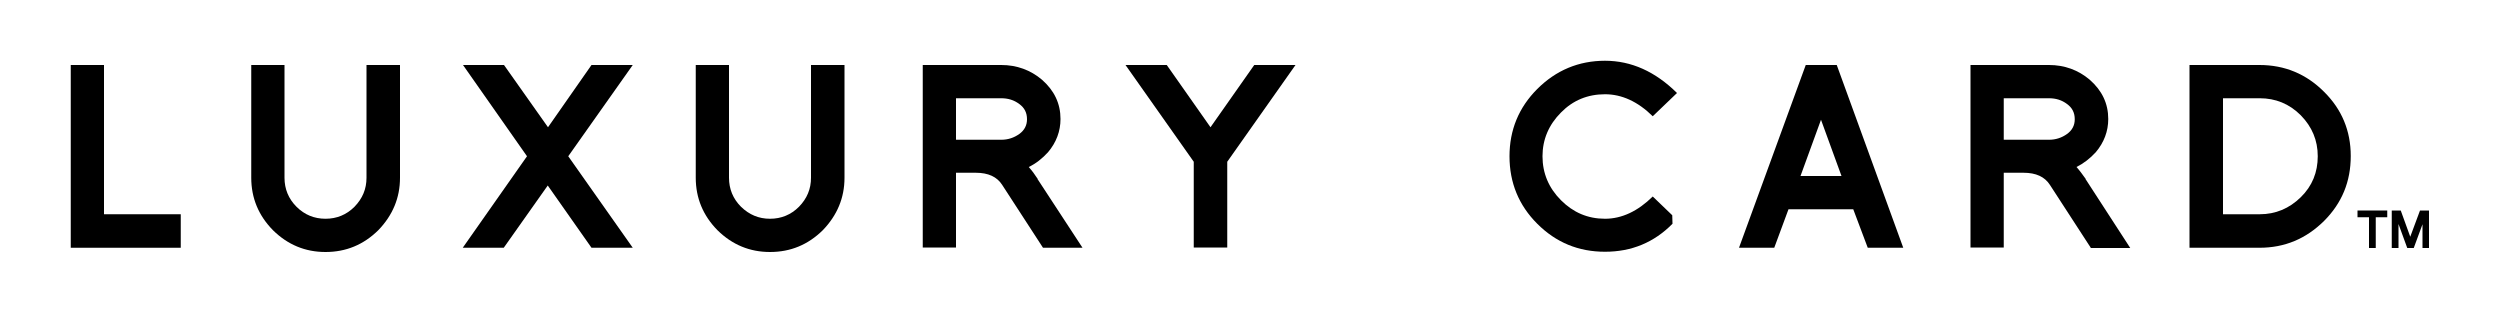
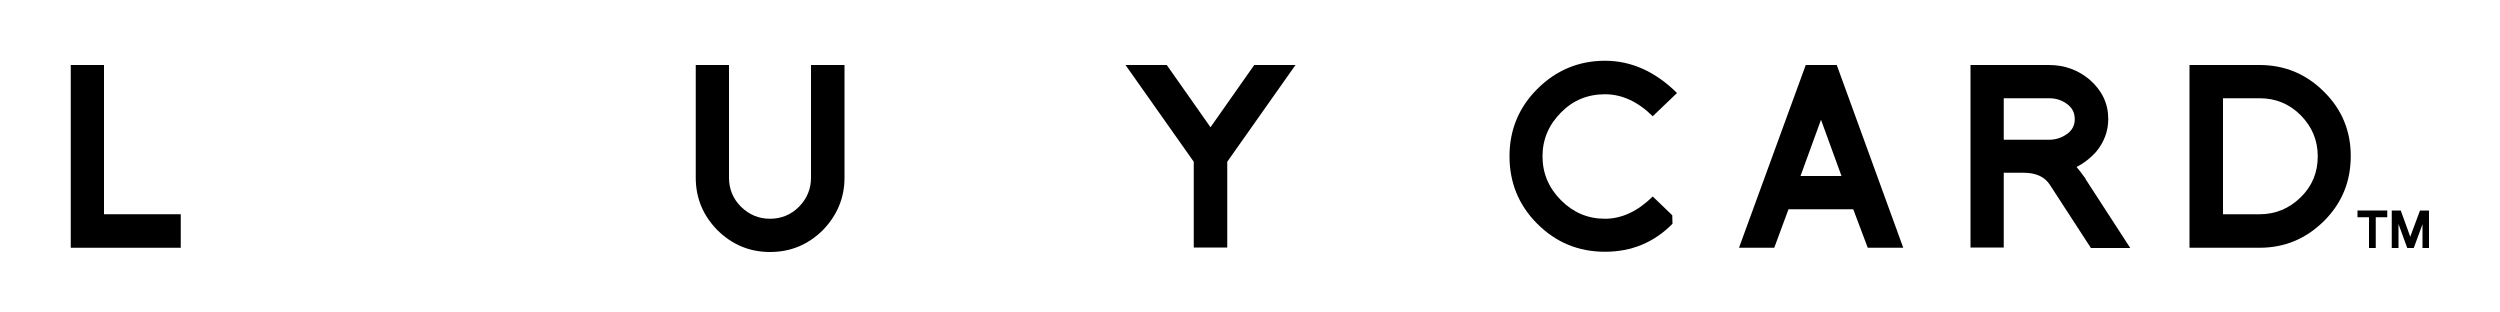
<svg xmlns="http://www.w3.org/2000/svg" version="1.1" id="Layer_1" x="0px" y="0px" viewBox="0 0 1000 125" style="enable-background:new 0 0 1000 125;" xml:space="preserve">
  <g>
    <g>
      <g>
        <path d="M950.3,86.9v12.3h-2.7V86.9H943v-2.7h11.9v2.7H950.3z" />
        <path d="M969,99.2v-9.5l-3.5,9.5h-2.6l-3.5-9.6v9.6h-2.7v-15h3.6l3.8,10.5l3.9-10.5h3.6v15H969z" />
      </g>
    </g>
    <g>
      <path d="M28.3,99.1V26h13.3v59.7h30.7v13.4H28.3z" />
-       <path d="M151.3,92.1c-5.9,5.8-12.9,8.7-21.1,8.7c-8.1,0-15.1-2.9-21-8.7c-5.8-5.9-8.7-12.9-8.7-21V26h13.3v45.1    c0,4.5,1.6,8.4,4.8,11.6c3.2,3.2,7.1,4.8,11.6,4.8c4.5,0,8.4-1.6,11.6-4.8c3.2-3.3,4.8-7.1,4.8-11.6V26H160v45.1    C160,79.1,157.1,86.1,151.3,92.1z" />
-       <path d="M236.6,99.1l-17.5-24.9l-17.6,24.9h-16.4l25.7-36.6L185.2,26h16.4l17.6,24.9L236.6,26h16.5l-25.8,36.5l25.8,36.6H236.6z" />
      <path d="M329.1,92.1c-5.9,5.8-12.9,8.7-21.1,8.7c-8.1,0-15.1-2.9-21-8.7c-5.8-5.9-8.7-12.9-8.7-21V26h13.3v45.1    c0,4.5,1.6,8.4,4.8,11.6c3.3,3.2,7.1,4.8,11.6,4.8c4.5,0,8.4-1.6,11.6-4.8c3.2-3.3,4.8-7.1,4.8-11.6V26h13.4v45.1    C337.8,79.1,334.9,86.1,329.1,92.1z" />
-       <path d="M417.2,99.1L400.9,74c-2.1-3.3-5.6-4.9-10.6-4.9h-7.9v29.9h-13.3V26h31.4c6.2,0,11.7,2,16.3,5.9c4.9,4.3,7.4,9.5,7.4,15.7    c0,4.9-1.7,9.4-5,13.3c-2.3,2.5-4.8,4.5-7.7,5.9c0.6,0.7,1.2,1.4,1.8,2.2c0.6,0.8,1.2,1.7,1.8,2.6H415L433,99.1H417.2z     M407.7,41.6c-2.1-1.6-4.5-2.3-7.2-2.3h-18.1v16.6h18.1c2.7,0,5.1-0.8,7.2-2.3c2.1-1.5,3.1-3.5,3.1-5.9    C410.8,45.1,409.8,43.1,407.7,41.6z" />
      <path d="M490.9,64.7v34.3h-13.4V64.7L450.2,26h16.5l17.5,24.9L501.7,26h16.5L490.9,64.7z" />
      <path d="M669,89.5c-7.4,7.5-16.4,11.2-27,11.2c-10.6,0-19.6-3.7-27.1-11.2c-7.4-7.4-11.1-16.4-11.1-27c0-10.5,3.7-19.5,11.1-26.9    c7.5-7.5,16.6-11.3,27.1-11.3c10.5,0,20.1,4.3,28.8,12.9l-9.7,9.3c-6-5.9-12.4-8.8-19.1-8.8c-6.9,0-12.8,2.4-17.6,7.3    c-4.9,4.9-7.4,10.8-7.4,17.5c0,6.8,2.5,12.7,7.4,17.6c4.9,4.9,10.7,7.4,17.6,7.4c6.7,0,13.1-3,19.1-8.9l7.8,7.5L669,89.5z" />
      <path d="M747.1,99.1l-5.8-15.4h-25.9l-5.7,15.4h-14.1L722.3,26h12.4l26.6,73.1H747.1z M720.2,70.4h16.4l-8.2-22.5L720.2,70.4z" />
      <path d="M836.3,99.1L820,74c-2.1-3.3-5.6-4.9-10.6-4.9h-7.9v29.9h-13.3V26h31.4c6.2,0,11.7,2,16.3,5.9c4.9,4.3,7.4,9.5,7.4,15.7    c0,4.9-1.7,9.4-5,13.3c-2.3,2.5-4.9,4.5-7.7,5.9c0.6,0.7,1.2,1.4,1.8,2.2c0.6,0.8,1.2,1.7,1.9,2.6h-0.1l17.9,27.6H836.3z     M826.8,41.6c-2.1-1.6-4.5-2.3-7.2-2.3h-18.1v16.6h18.1c2.7,0,5.1-0.8,7.2-2.3c2.1-1.5,3.1-3.5,3.1-5.9    C829.9,45.1,828.9,43.1,826.8,41.6z" />
      <path d="M929.6,88.4c-7.2,7.1-15.7,10.7-25.8,10.7h-28V26h28c10.1,0,18.7,3.6,25.8,10.7c7.1,7,10.7,15.6,10.7,25.7    C940.3,72.6,936.8,81.2,929.6,88.4z M920.3,46.1c-4.6-4.6-10.1-6.8-16.4-6.8h-14.7v46.4h14.7c6.3,0,11.8-2.3,16.4-6.8    c4.6-4.5,6.8-10,6.8-16.4C927.1,56.1,924.8,50.7,920.3,46.1z" />
    </g>
  </g>
</svg>